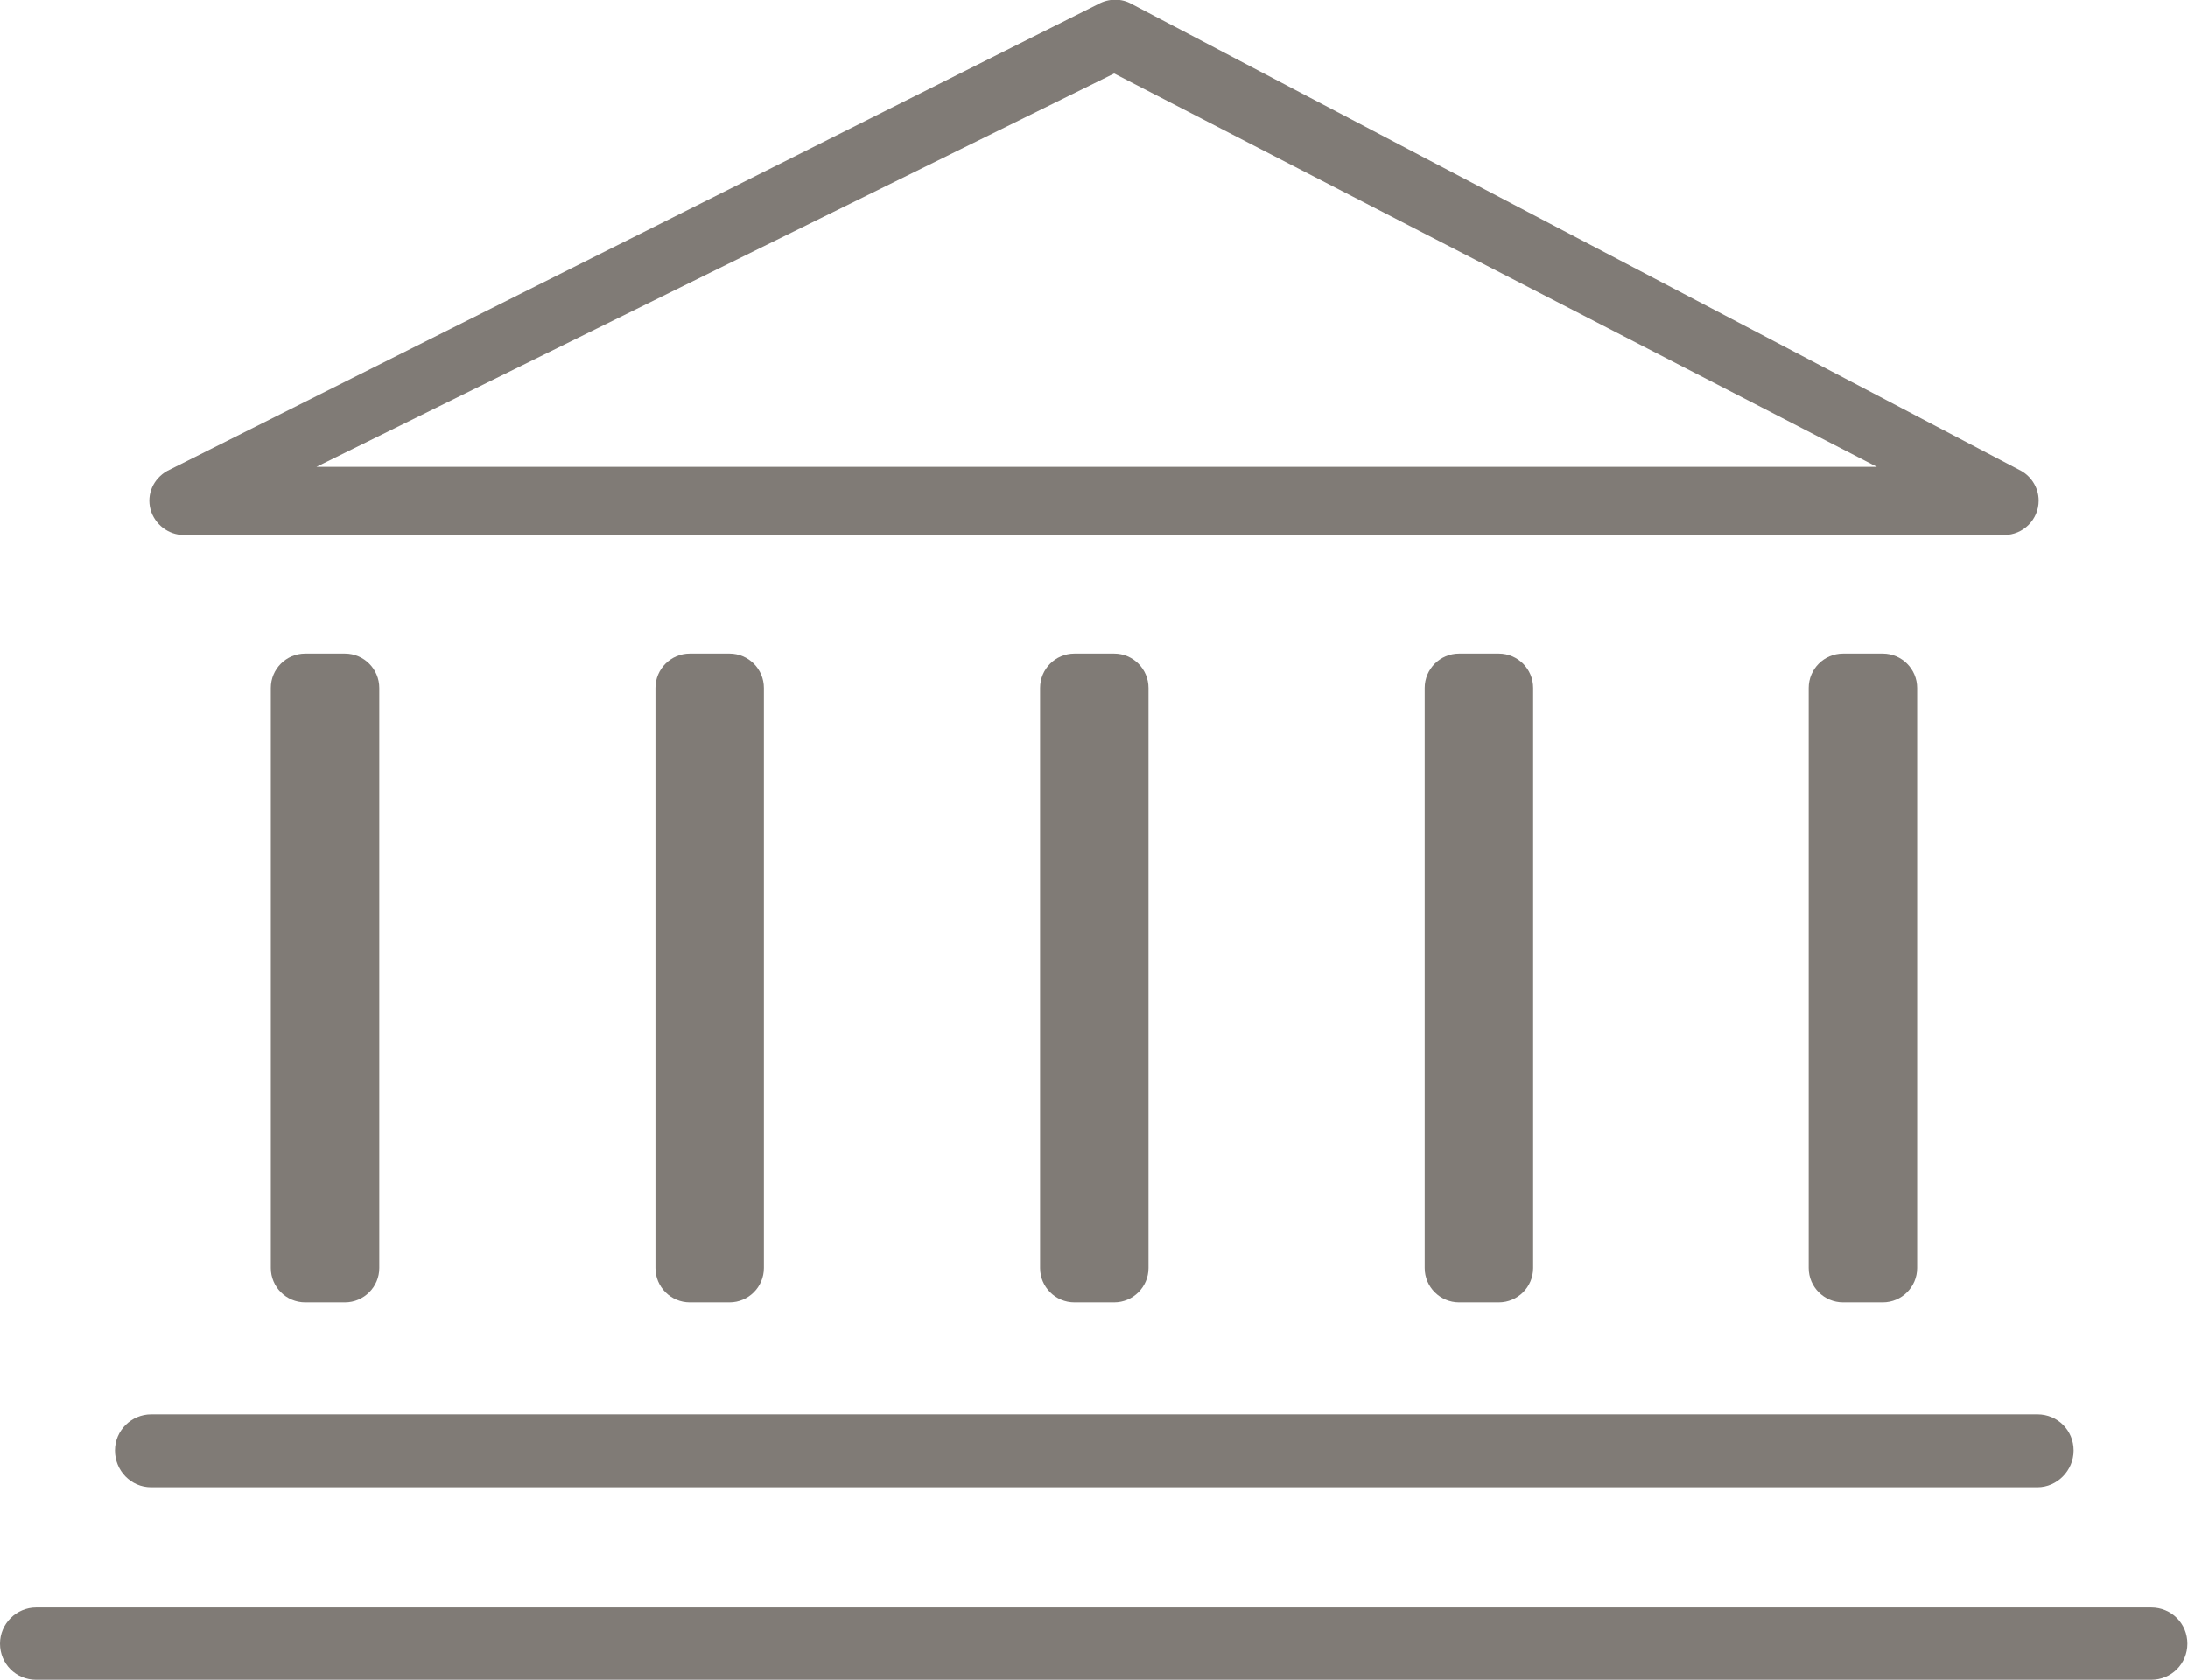
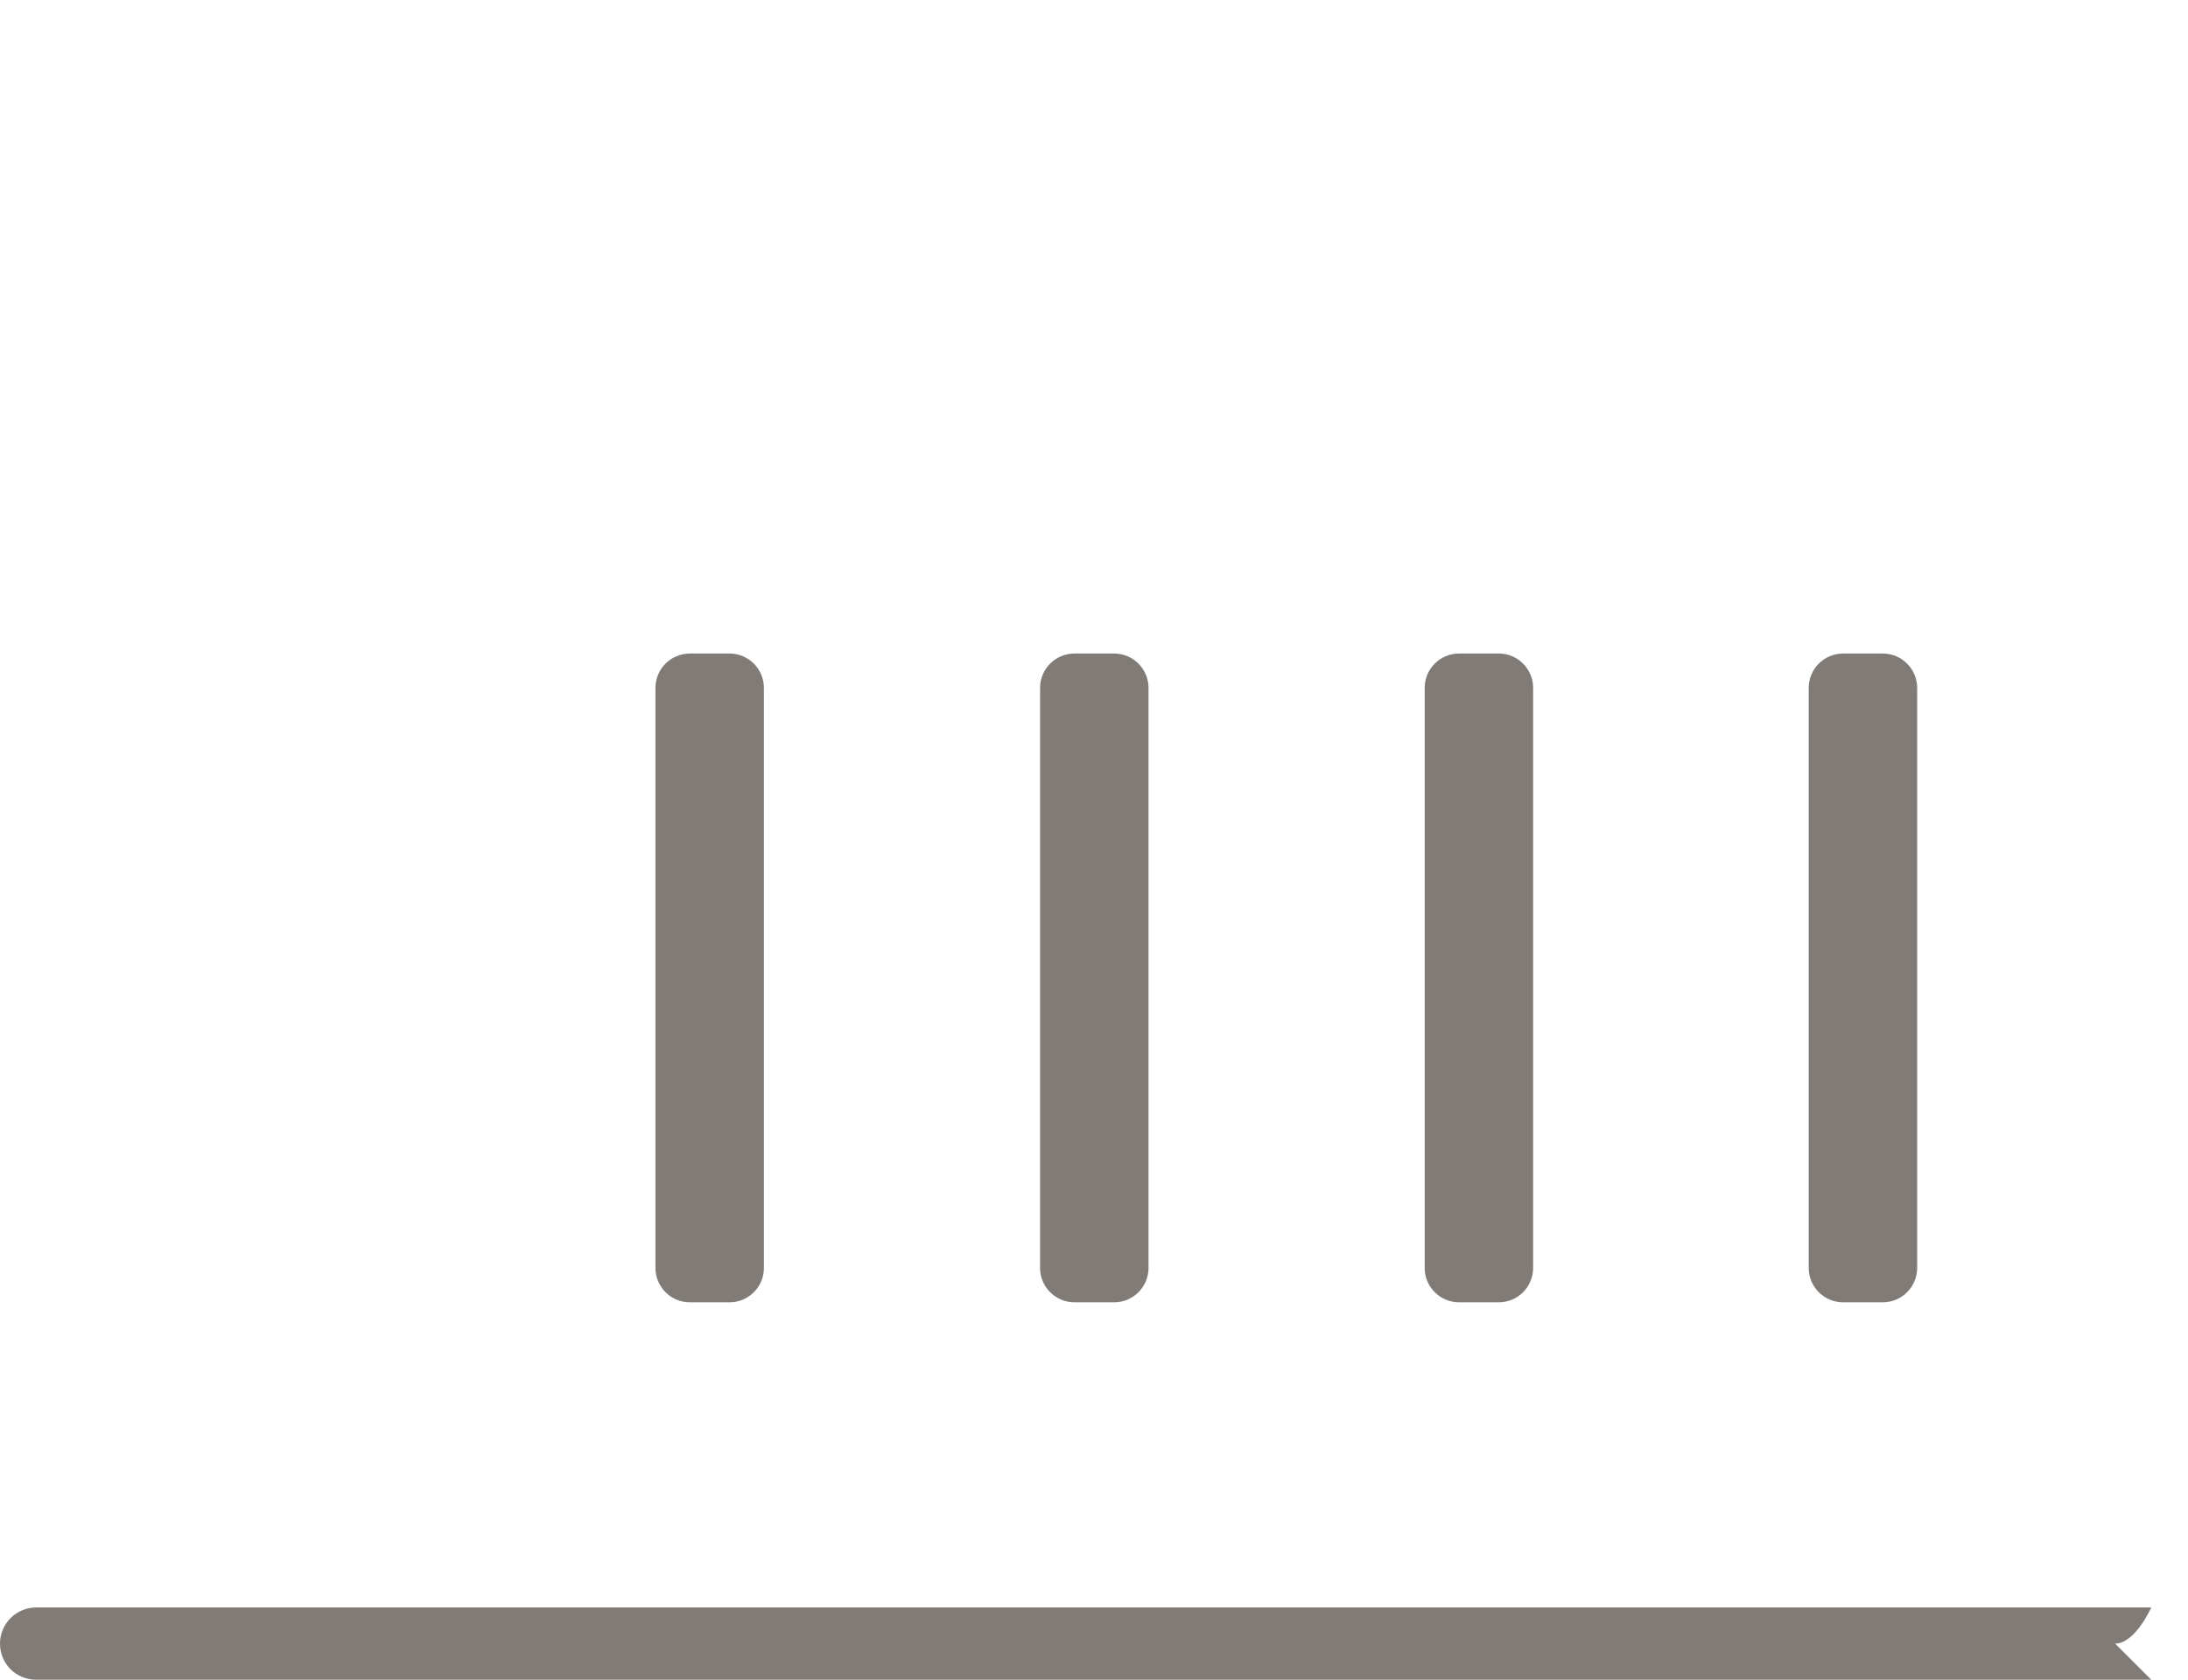
<svg xmlns="http://www.w3.org/2000/svg" id="Ebene_2" data-name="Ebene 2" viewBox="0 0 36.92 28.35">
  <defs>
    <style>
      .cls-1 {
        fill: #807b76;
        stroke-width: 0px;
      }
    </style>
  </defs>
  <g id="Ebene_1-2" data-name="Ebene 1">
    <g>
-       <path class="cls-1" d="M5.34,7.88h26.33L18.8,1.24,5.34,7.88ZM33.82,9.03H3.1c-.26,0-.49-.18-.56-.43-.07-.26.05-.52.28-.65L18.53.07c.18-.1.4-.1.57,0l14.97,7.86c.19.09.33.29.33.52,0,.32-.26.58-.58.58" />
-       <path class="cls-1" d="M5.82,21.98h-.67c-.32,0-.58-.26-.58-.58v-9.79c0-.32.26-.58.58-.58h.67c.32,0,.58.26.58.58v9.79c0,.32-.26.58-.58.58" />
-       <path class="cls-1" d="M34.37,25.1H2.55c-.34,0-.61-.28-.61-.62,0-.34.28-.61.61-.61h31.83c.34,0,.61.27.61.61,0,.34-.28.62-.61.62" />
-       <path class="cls-1" d="M36.3,28.35H.61c-.34,0-.61-.27-.61-.61s.28-.61.61-.61h35.69c.34,0,.61.27.61.61s-.27.61-.61.61" />
+       <path class="cls-1" d="M36.3,28.35H.61c-.34,0-.61-.27-.61-.61s.28-.61.61-.61h35.69s-.27.61-.61.61" />
      <path class="cls-1" d="M12.31,21.98h-.67c-.32,0-.58-.26-.58-.58v-9.79c0-.32.26-.58.58-.58h.67c.32,0,.58.26.58.58v9.79c0,.32-.26.58-.58.58" />
      <path class="cls-1" d="M18.8,21.98h-.67c-.32,0-.58-.26-.58-.58v-9.79c0-.32.26-.58.58-.58h.67c.32,0,.58.26.58.58v9.79c0,.32-.26.58-.58.58" />
      <path class="cls-1" d="M25.29,21.98h-.67c-.32,0-.58-.26-.58-.58v-9.79c0-.32.26-.58.58-.58h.67c.32,0,.58.26.58.58v9.79c0,.32-.26.58-.58.58" />
      <path class="cls-1" d="M31.77,21.98h-.67c-.32,0-.58-.26-.58-.58v-9.79c0-.32.26-.58.58-.58h.67c.32,0,.58.26.58.58v9.79c0,.32-.26.58-.58.58" />
    </g>
  </g>
</svg>